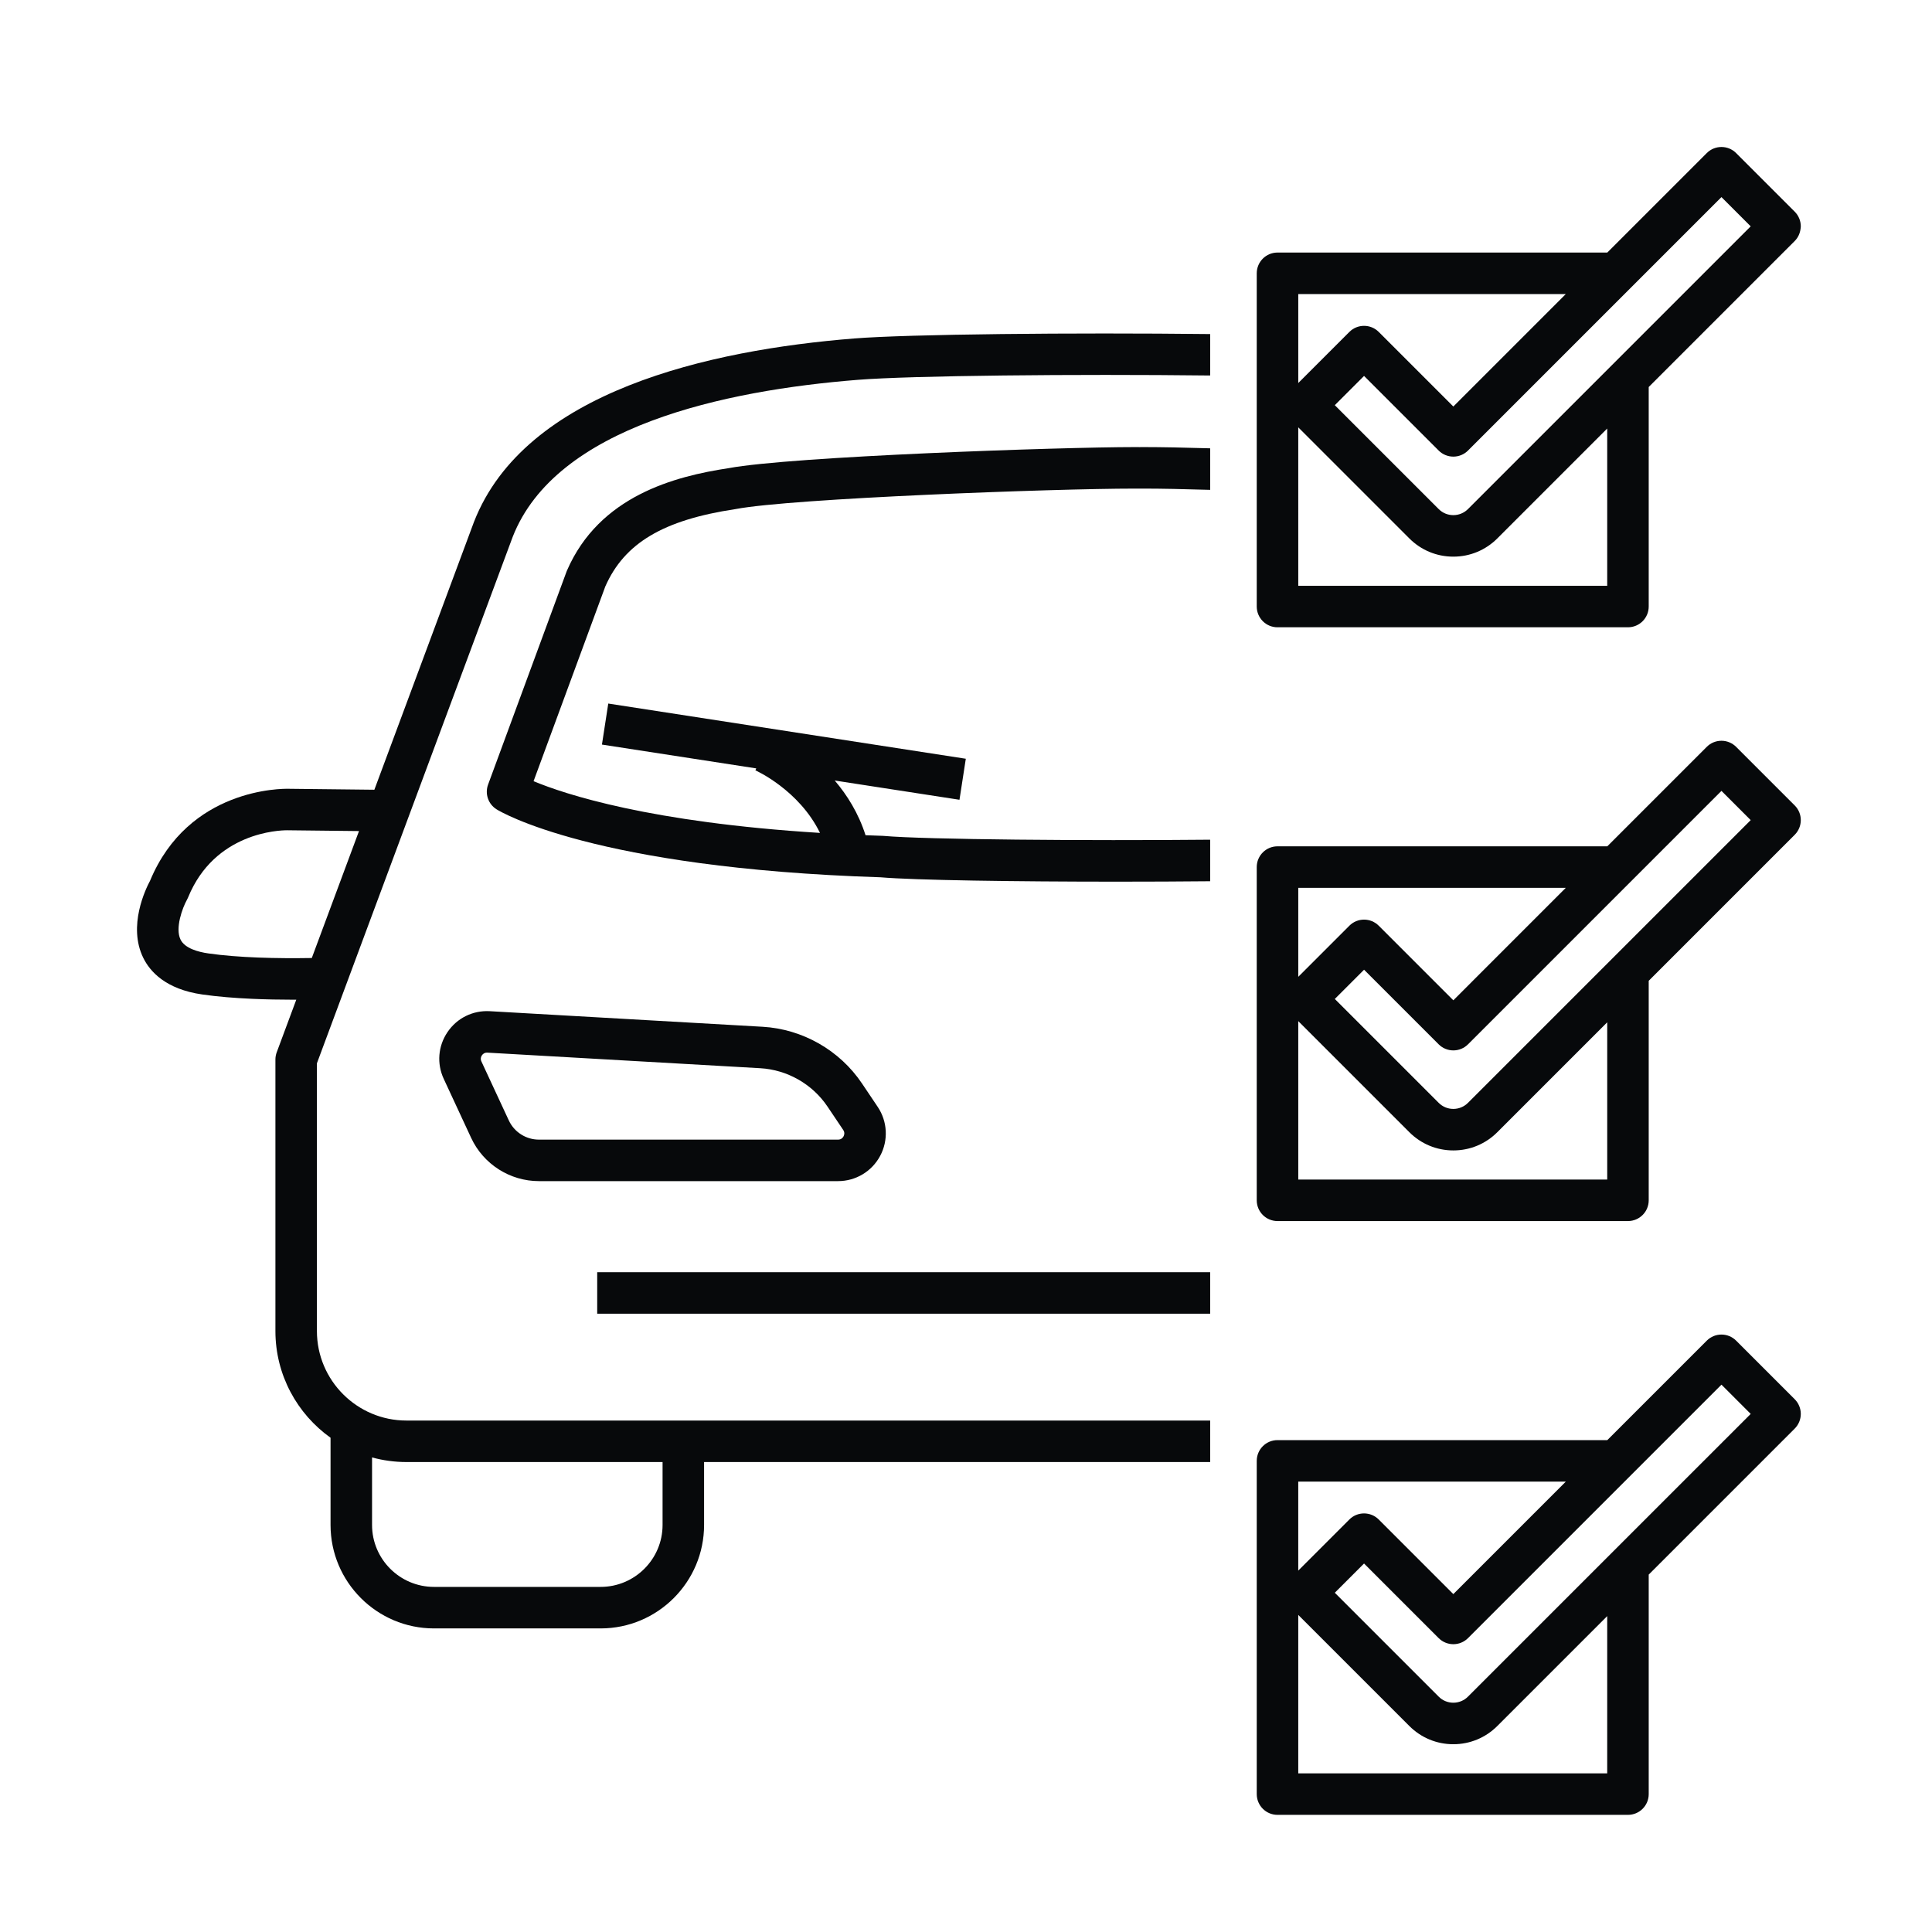
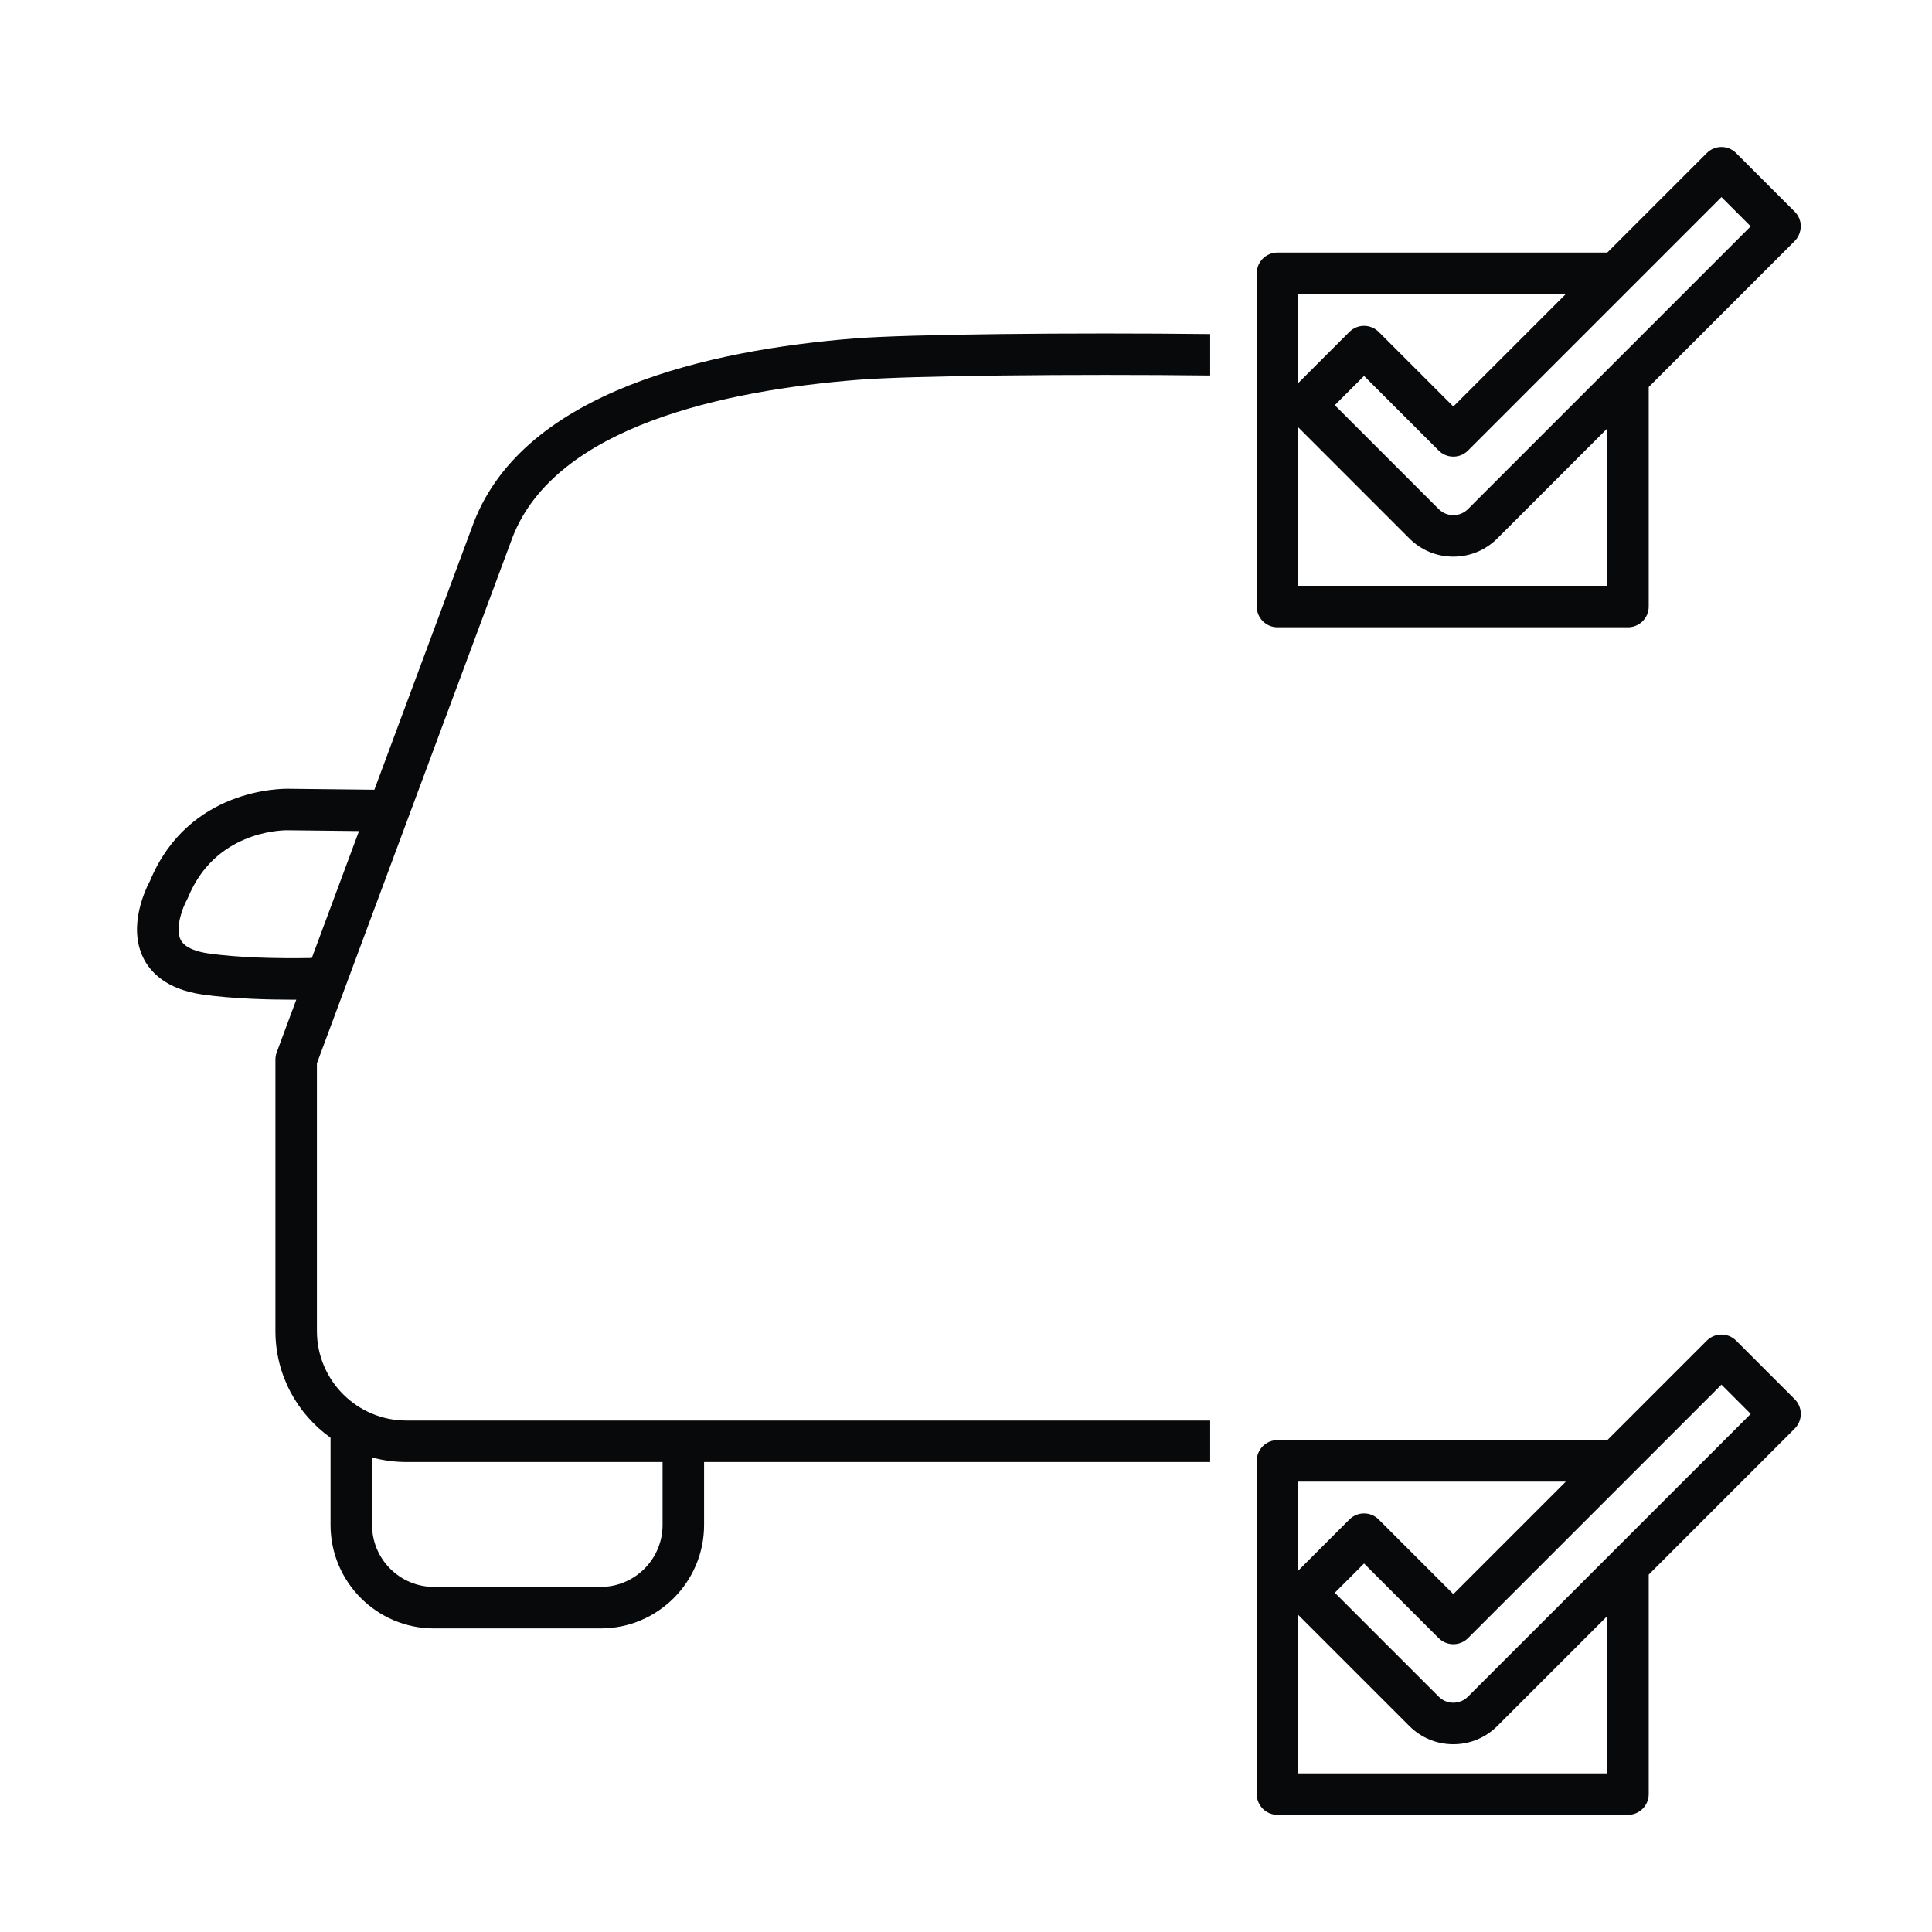
<svg xmlns="http://www.w3.org/2000/svg" version="1.1" width="512px" height="512px" x="0" y="0" viewBox="0 0 256 256" style="enable-background:new 0 0 512 512" xml:space="preserve" class="">
  <g>
    <g>
      <path d="m113.22 44.846c-19.27 1.534-43.66 6.997-50.416 24.31-.005.013-.011.027-.016.041l-13.182 35.447-5.844-.065-5.488-.061c-.935-.026-13.29-.075-18.384 12.171-.589 1.095-2.976 6.002-.91 10.223.896 1.832 2.982 4.163 7.825 4.861 2.037.293 4.301.473 6.629.577 1.8.08 3.638.116 5.446.116.127 0 .253-.001.379-.001l-2.593 6.973c-.114.307-.172.632-.172.959v35.972c0 5.826 2.888 10.988 7.305 14.138v6.386 5.173c0 7.558 6.149 13.707 13.707 13.707h22.081c7.558 0 13.707-6.149 13.707-13.707v-2.837-5.5h67.06v-5.5h-106.502c-6.539 0-11.859-5.32-11.859-11.859v-35.477l25.942-69.756c5.733-14.644 28.025-19.398 45.721-20.807 7.091-.565 28.712-.779 46.698-.574v-5.49c-18.195-.206-39.978.011-47.135.581zm-63.921 148.272c1.452.395 2.978.61 4.554.61h33.941v8.337c0 4.525-3.682 8.207-8.207 8.207h-22.081c-4.525 0-8.207-3.682-8.207-8.207zm-7.985-66.176c-4.638.075-9.716-.034-13.724-.612-1.357-.196-3.094-.671-3.666-1.827-.745-1.505.248-4.202.84-5.263.059-.104.112-.212.157-.322 3.521-8.636 12.083-8.903 13.12-8.903.103 0 .116.002.151.002l9.377.104z" fill="#07090b" data-original="#000000" class="" />
-       <path d="m116.628 153.157c1.101-2.065.974-4.555-.331-6.498l-2.083-3.1c-2.955-4.399-7.878-7.205-13.169-7.507l-36.151-2.064c-2.24-.122-4.33.904-5.59 2.76-1.261 1.857-1.449 4.18-.503 6.214l3.632 7.819c1.615 3.477 5.137 5.724 8.972 5.724h39.645c2.34 0 4.478-1.283 5.578-3.348zm-49.207-4.693-3.632-7.819c-.171-.367-.032-.663.066-.807.093-.137.301-.36.672-.36.018 0 .036.001.054.002l36.151 2.064c3.582.204 6.916 2.104 8.917 5.083l2.083 3.1c.239.356.129.682.043.844-.087.163-.296.435-.725.435h-39.645c-1.703 0-3.266-.997-3.983-2.542z" fill="#07090b" data-original="#000000" class="" />
-       <path d="m151.5 59.242-.498.004-.53-.004c-.044 0-.088 0-.134 0-9.729 0-45.476 1.236-53.788 2.791-7.151 1.082-17.122 3.672-21.419 13.557-.021.048-.04.097-.059.146l-10.397 28.222c-.451 1.224.02 2.595 1.126 3.284.51.318 12.916 7.79 50.871 9.004 4.513.387 17.948.58 31.337.58 4.213 0 8.42-.019 12.344-.057v-5.504c-16.29.154-37.725-.014-43.275-.505-.052-.005-.103-.007-.155-.009-.757-.024-1.498-.052-2.234-.081-.931-2.919-2.437-5.318-4.082-7.249l16.53 2.552.419-2.718.419-2.718-47.376-7.314-.419 2.718-.419 2.718 20.446 3.156-.113.257c.066.029 5.779 2.593 8.56 8.292-22.485-1.393-33.759-5.104-37.953-6.854l9.504-25.798c2.528-5.746 7.682-8.813 17.215-10.249.035-.005.069-.011.104-.018 7.405-1.406 42.133-2.704 52.791-2.704h.153l.533.004.502-.004h.141c2.177 0 5.213.06 8.71.167v-5.505c-3.462-.104-6.488-.162-8.703-.162-.051-0-.101-0-.151-0z" fill="#07090b" data-original="#000000" class="" />
-       <path d="m79.133 168.573h81.221v5.5h-81.221z" fill="#07090b" data-original="#000000" class="" />
      <path d="m230.046 177.642c-1.074-1.074-2.815-1.074-3.889 0l-13.181 13.181h-43.701c-1.519 0-2.75 1.231-2.75 2.75v44.155c0 1.519 1.231 2.75 2.75 2.75h46.438c1.519 0 2.75-1.231 2.75-2.75v-29.087l19.346-19.346c.516-.516.805-1.215.805-1.944s-.29-1.429-.805-1.944zm-58.021 18.681h35.451l-14.903 14.903-9.886-9.886c-.516-.516-1.215-.806-1.945-.806s-1.429.289-1.945.806l-6.773 6.773v-11.79zm40.938 38.655h-40.938v-20.994l14.722 14.722c1.556 1.556 3.626 2.413 5.826 2.413 2.2 0 4.269-.857 5.827-2.413l14.564-14.564zm-18.452-10.162c-.518.517-1.206.802-1.938.802s-1.42-.285-1.937-.802l-13.768-13.768 3.875-3.875 9.886 9.886c.516.516 1.215.806 1.945.806s1.429-.289 1.945-.806l33.583-33.583 3.875 3.875z" fill="#07090b" data-original="#000000" class="" />
-       <path d="m169.275 161.797h46.438c1.519 0 2.75-1.231 2.75-2.75v-29.087l19.346-19.346c1.074-1.074 1.074-2.815 0-3.889l-7.764-7.764c-.516-.516-1.215-.806-1.945-.806s-1.429.289-1.945.806l-13.181 13.181h-43.7c-1.519 0-2.75 1.231-2.75 2.75v44.155c0 1.519 1.231 2.75 2.75 2.75zm58.826-57.002 3.875 3.875-37.466 37.465c-.517.517-1.206.802-1.937.802s-1.42-.285-1.937-.802l-13.768-13.768 3.875-3.875 9.886 9.886c.516.516 1.215.806 1.945.806s1.429-.289 1.945-.806zm-56.076 12.848h35.451l-14.902 14.903-9.886-9.886c-1.074-1.074-2.814-1.074-3.889 0l-6.773 6.773v-11.789zm0 17.66 14.722 14.721c1.556 1.556 3.626 2.414 5.827 2.414s4.27-.857 5.827-2.414l14.564-14.564v20.837h-40.938z" fill="#07090b" data-original="#000000" class="" />
      <path d="m169.275 83.118h46.438c1.519 0 2.75-1.231 2.75-2.75v-29.087l19.346-19.346c.433-.433.694-.997.771-1.598.015-.115.034-.229.034-.346 0-.729-.29-1.429-.805-1.944l-7.764-7.764c-1.074-1.074-2.815-1.074-3.889 0l-8.039 8.039-5.142 5.142h-43.7c-1.519 0-2.75 1.231-2.75 2.75v44.155c0 1.519 1.232 2.75 2.75 2.75zm58.826-57.002 3.875 3.875-37.465 37.465c-.518.517-1.206.802-1.938.802s-1.42-.285-1.937-.802l-13.768-13.768 3.875-3.875 9.886 9.886c.516.516 1.215.806 1.945.806s1.429-.289 1.945-.806zm-56.076 12.848h35.451l-14.902 14.903-9.886-9.886c-1.074-1.074-2.814-1.074-3.889 0l-6.773 6.773v-11.789zm0 17.66 14.722 14.722c1.556 1.556 3.626 2.413 5.826 2.413 2.2 0 4.269-.857 5.827-2.413l14.564-14.564v20.837h-40.938z" fill="#07090b" data-original="#000000" class="" />
    </g>
  </g>
</svg>